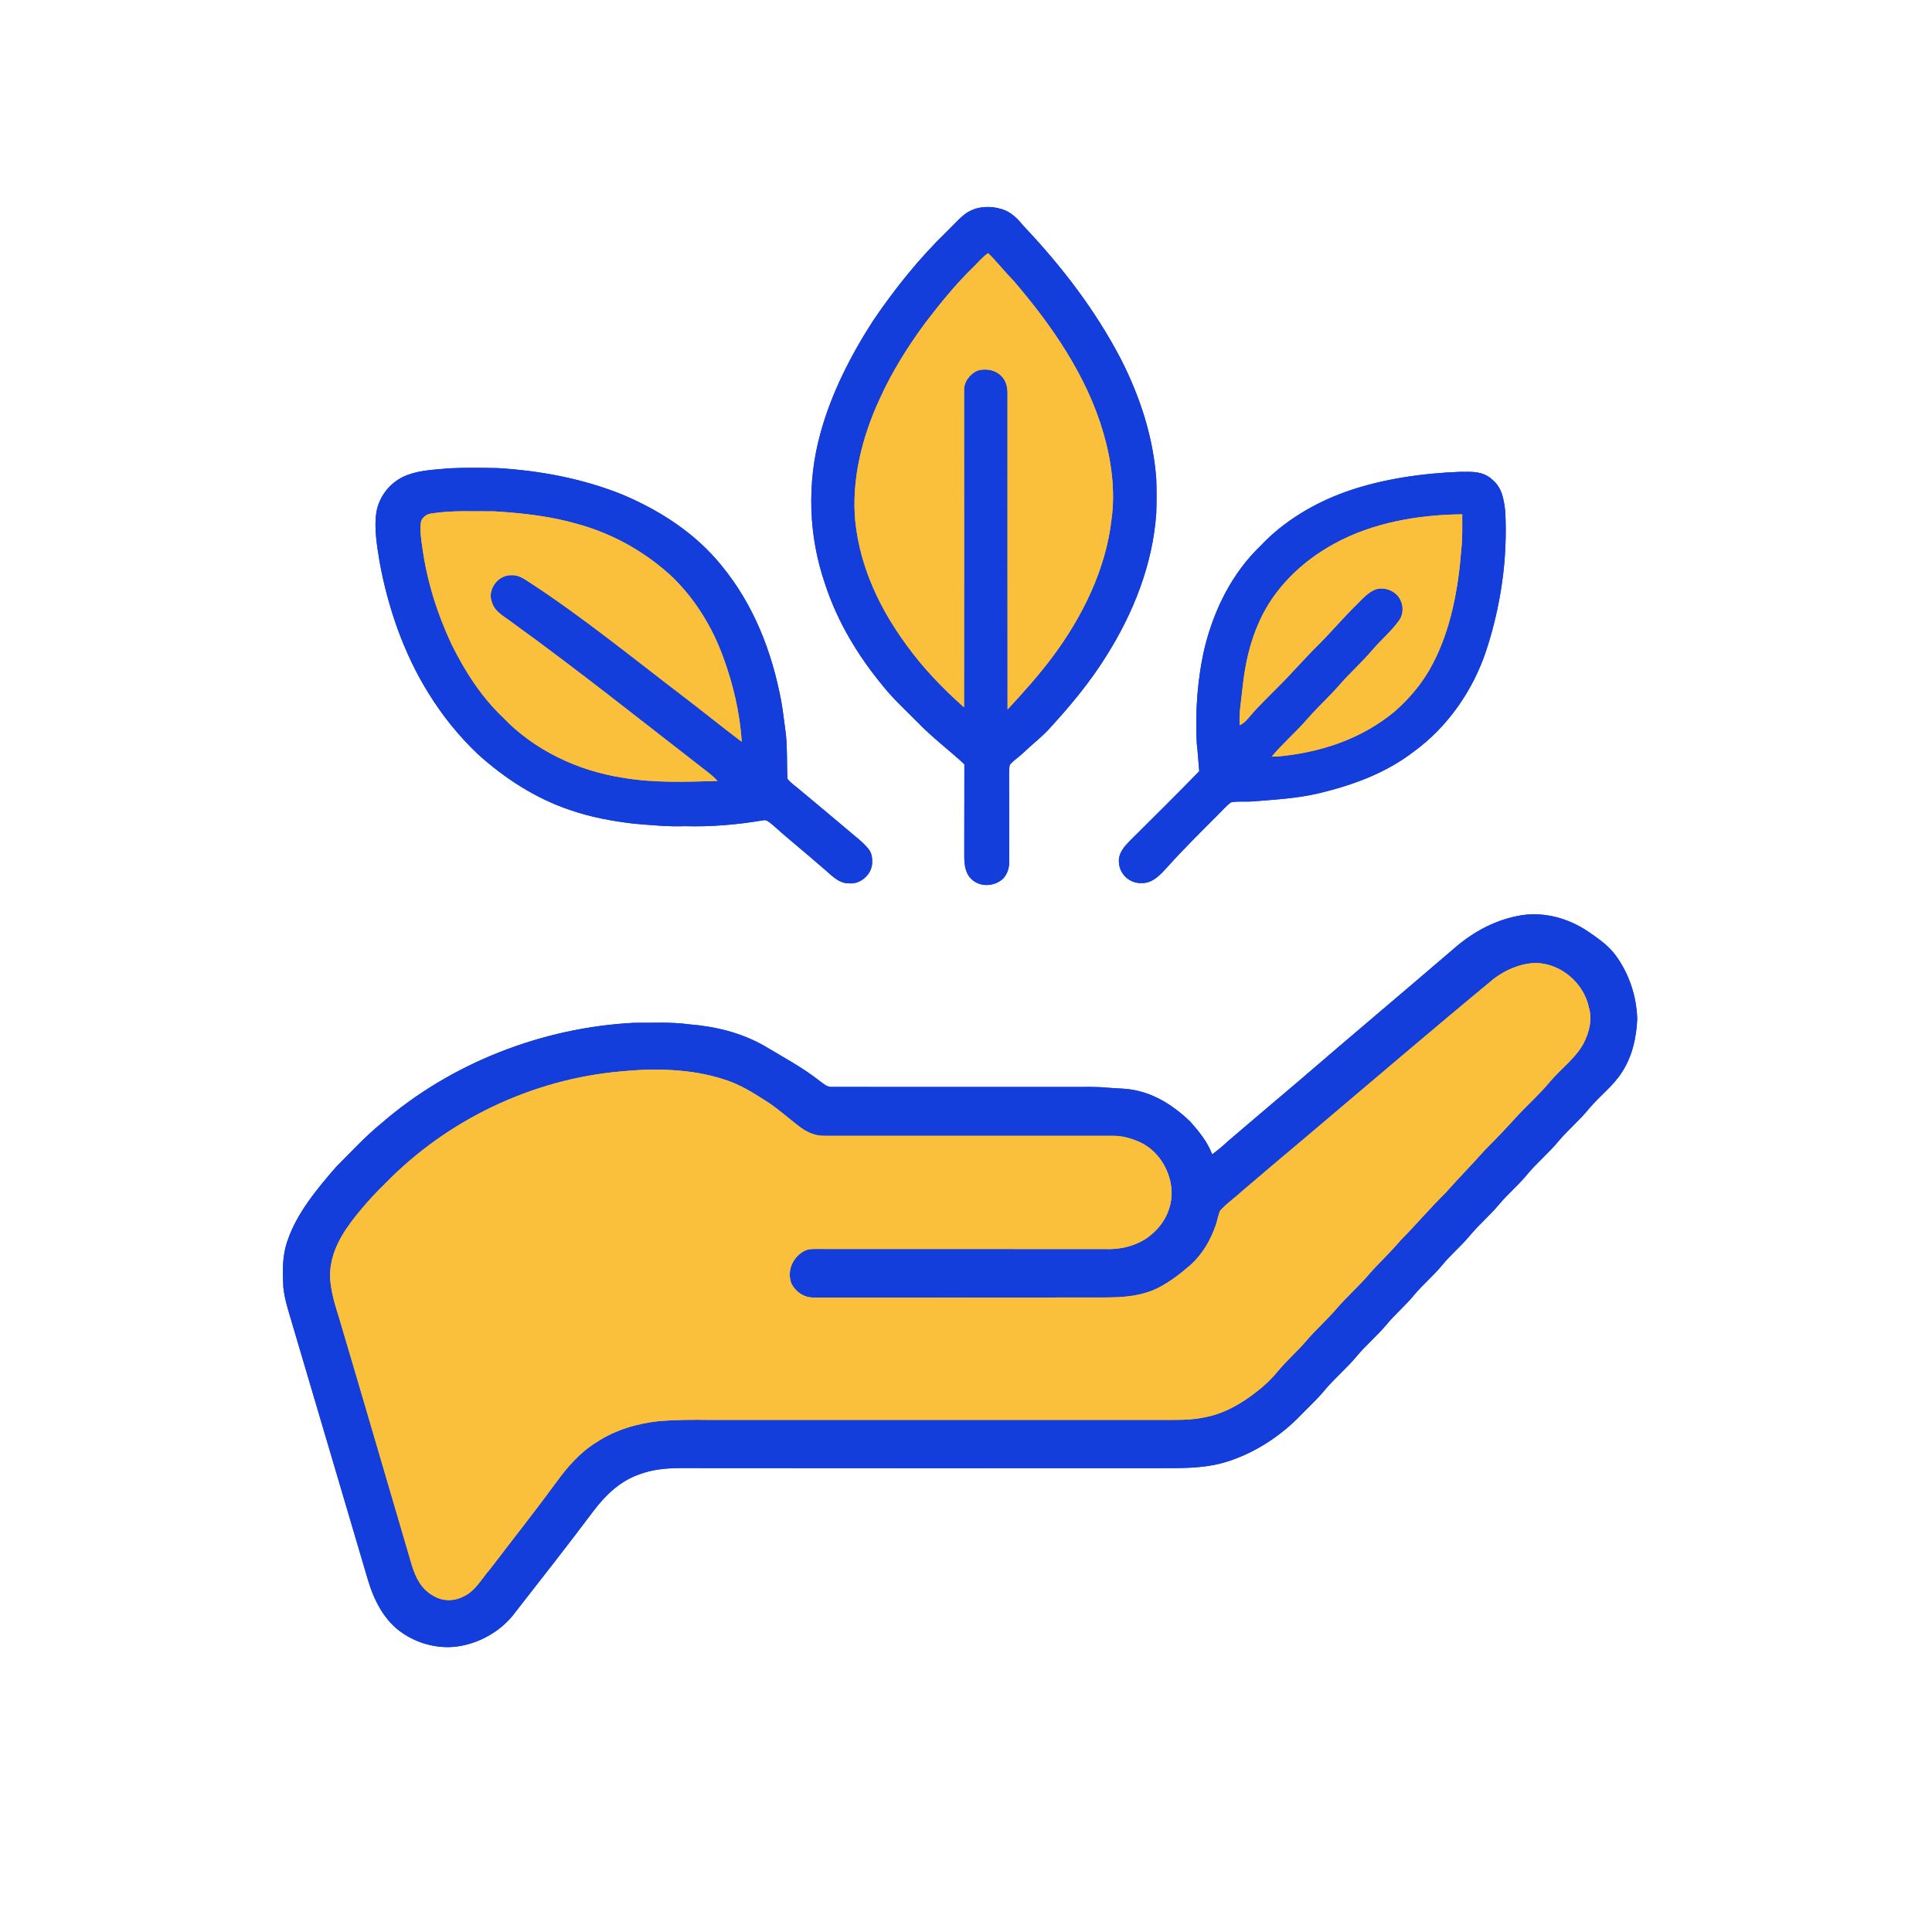
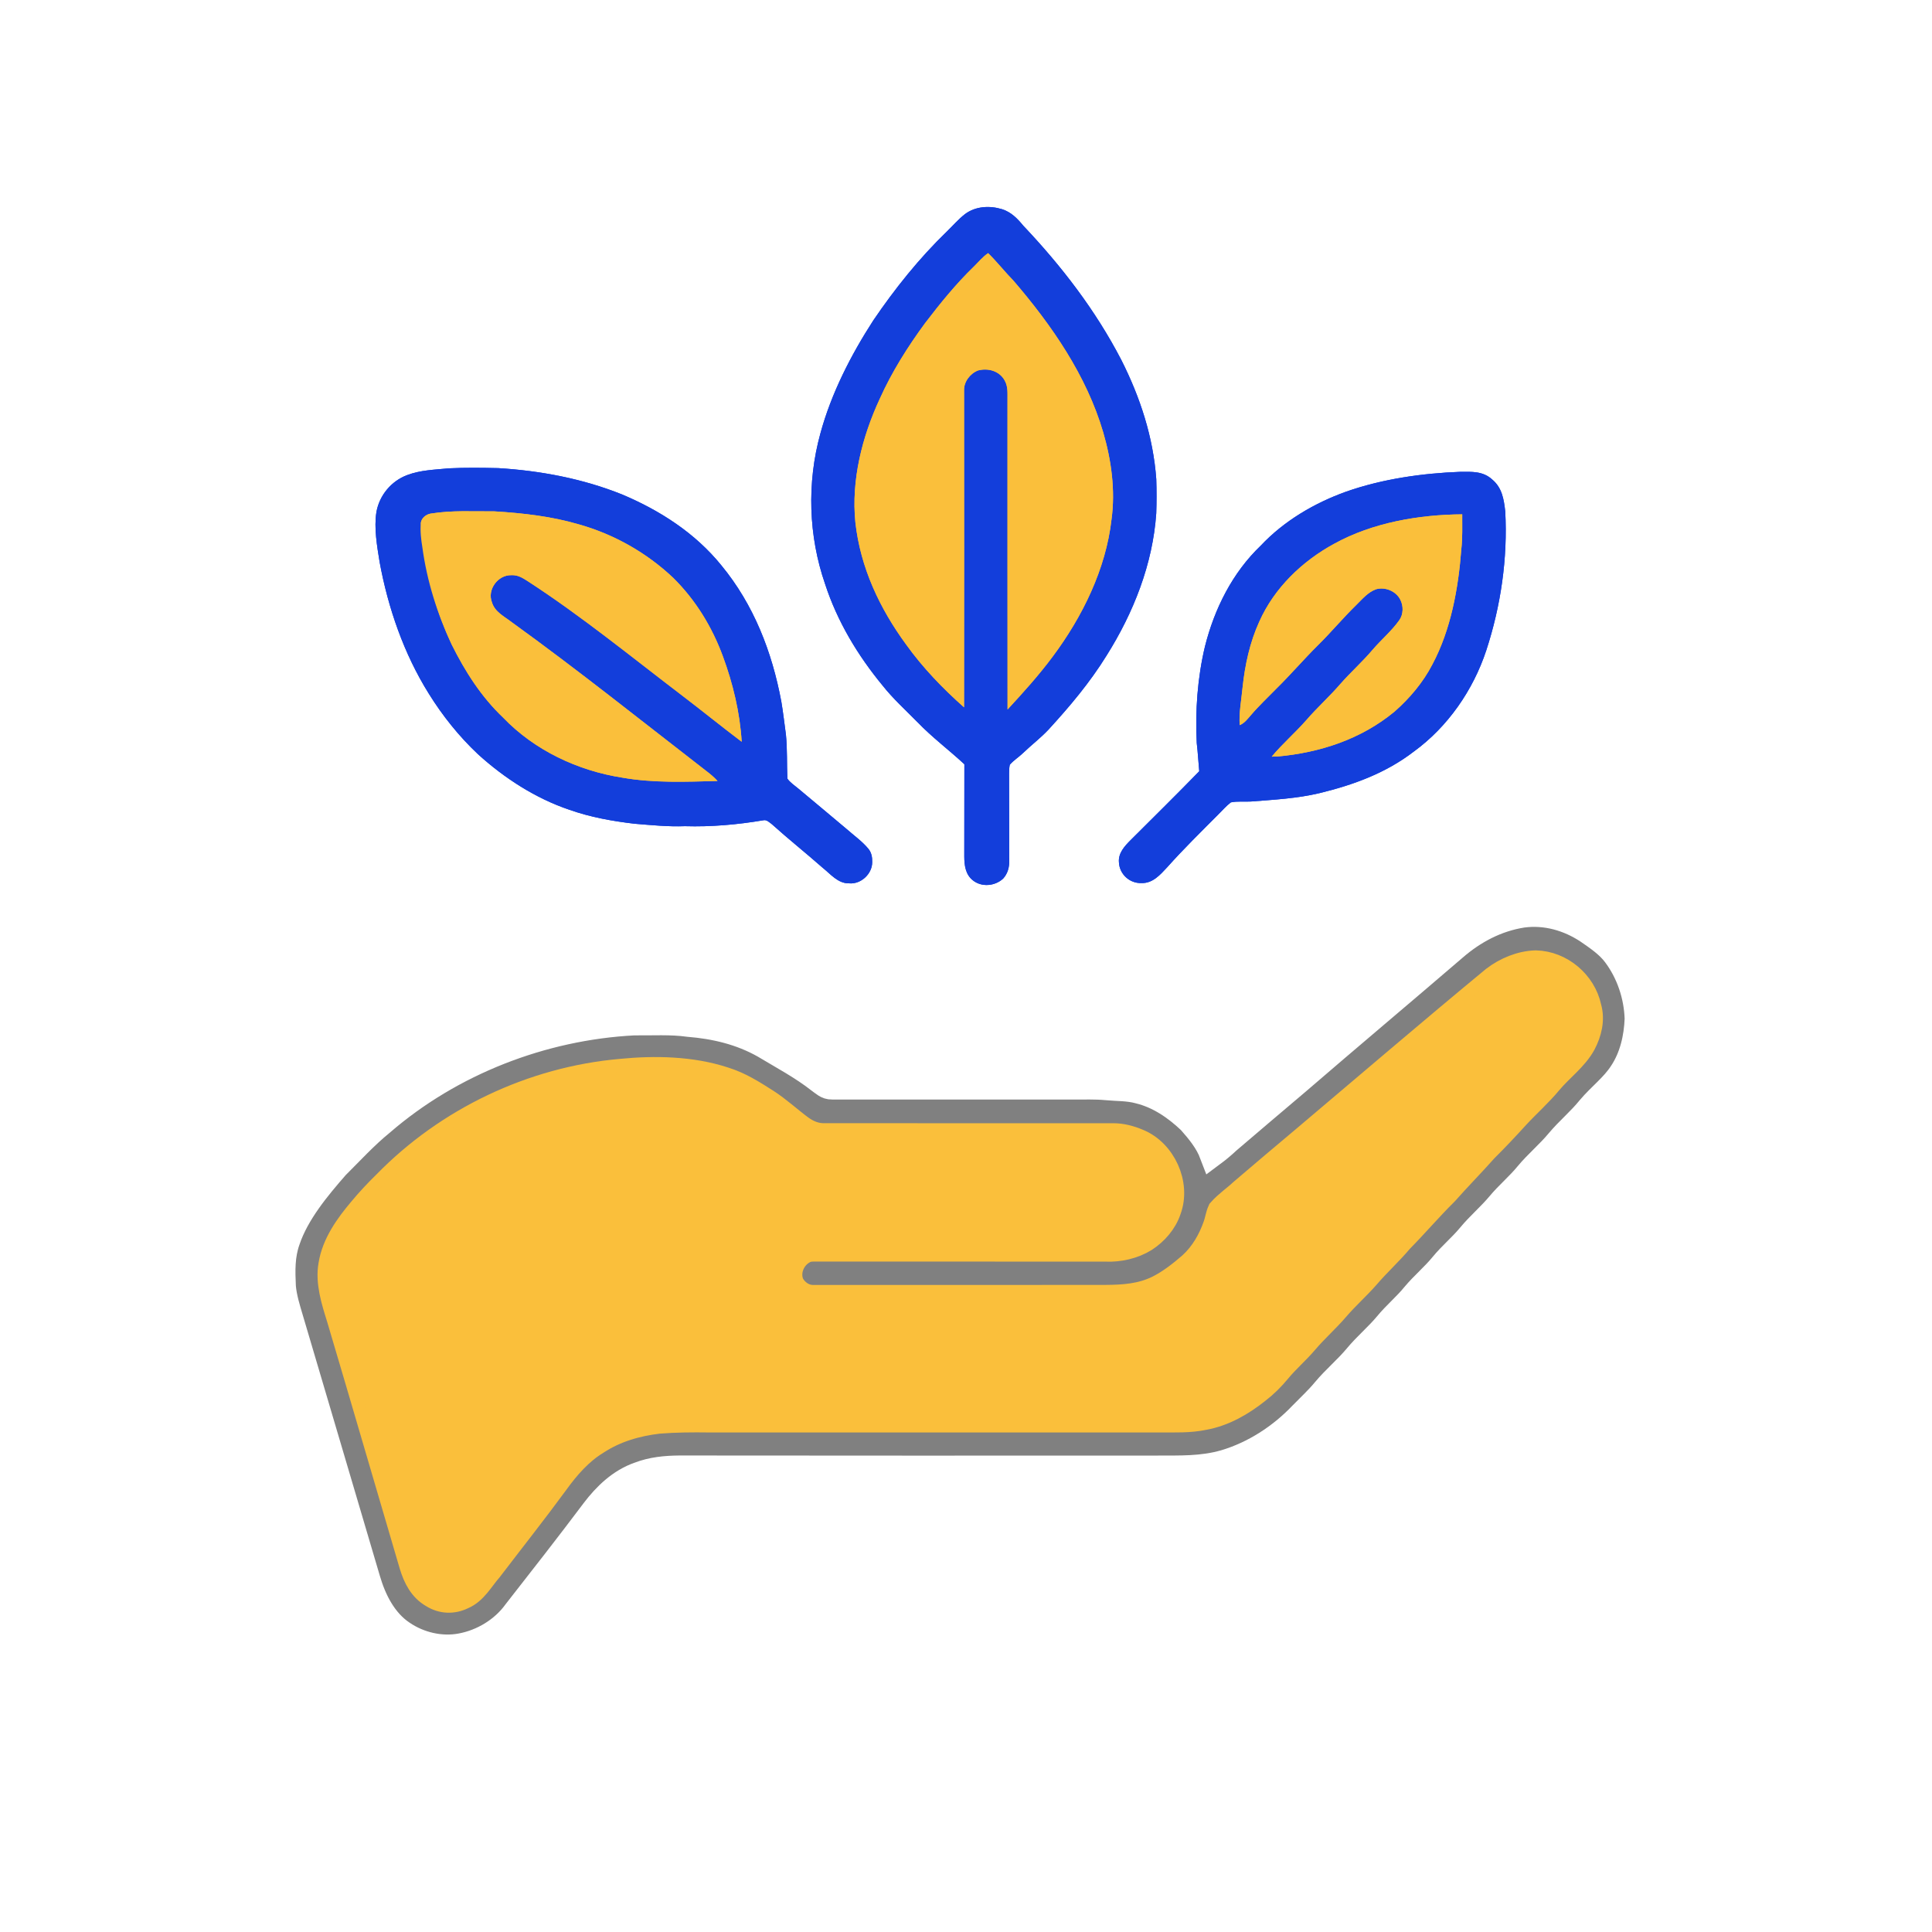
<svg xmlns="http://www.w3.org/2000/svg" xmlns:xlink="http://www.w3.org/1999/xlink" version="1.1" viewBox="0 0 1024 1024" width="1024.0pt" height="1024.0pt">
  <rect x="0" y="0" width="1024" height="1024" fill="#808080" stroke="none" />
  <defs>
    <path d="M 0.00 0.00 L 1024.00 0.00 L 1024.00 1024.00 L 0.00 1024.00 L 0.00 0.00 Z M 511.14 405.07 C 511.10 421.40 511.14 437.72 511.09 454.04 C 511.13 458.65 511.71 463.38 515.50 466.49 C 520.17 470.36 527.33 469.72 531.68 465.68 C 534.12 463.02 535.01 459.60 534.92 456.05 C 534.83 440.69 534.94 425.32 534.84 409.96 C 534.87 408.44 534.87 406.82 535.21 405.33 C 537.21 403.00 539.95 401.32 542.17 399.18 C 546.61 394.90 551.49 391.21 555.72 386.71 C 567.04 374.35 577.63 361.80 586.48 347.50 C 600.78 324.78 611.00 298.99 612.84 272.02 C 613.05 266.01 613.05 259.98 612.85 253.96 C 611.23 231.64 604.34 210.58 594.28 190.70 C 580.64 164.41 562.68 141.08 542.37 119.63 C 539.22 115.81 536.00 112.46 531.15 110.89 C 524.60 108.88 517.09 109.25 511.46 113.48 C 507.94 116.20 504.99 119.69 501.78 122.78 C 487.14 136.95 474.29 153.01 462.85 169.85 C 450.95 188.26 440.56 208.56 434.81 229.78 C 427.61 255.91 428.47 284.04 437.35 309.65 C 443.79 329.38 454.57 347.31 467.73 363.27 C 473.26 370.27 480.00 376.38 486.26 382.74 C 494.10 390.88 502.82 397.35 511.14 405.07 Z M 417.33 412.68 C 416.99 404.95 417.34 397.12 416.56 389.40 C 415.77 383.56 415.10 377.68 414.12 371.86 C 409.20 345.51 399.52 320.49 382.34 299.66 C 368.55 282.63 349.90 270.59 329.87 262.14 C 309.06 253.73 286.37 249.46 264.02 248.11 C 255.34 247.92 246.63 247.80 237.96 248.22 C 230.35 248.98 222.98 249.10 215.82 251.80 C 207.38 254.95 201.06 262.55 199.50 271.43 C 198.16 279.88 199.84 289.44 201.20 297.85 C 205.67 322.22 214.10 346.62 227.30 367.69 C 234.54 379.37 243.29 390.28 253.30 399.71 C 267.26 412.40 283.86 423.15 301.80 429.20 C 313.01 433.15 324.56 435.22 336.34 436.60 C 345.25 437.32 354.04 438.23 363.00 437.89 C 376.94 438.31 390.81 437.08 404.55 434.77 C 406.37 434.34 407.75 435.87 409.10 436.84 C 417.89 444.76 427.16 452.12 436.04 459.95 C 440.19 463.25 444.19 468.33 449.99 468.18 C 456.24 468.81 462.28 463.22 462.28 457.01 C 462.36 454.39 461.93 451.85 460.19 449.80 C 456.95 445.88 452.44 442.71 448.65 439.34 C 440.12 432.21 431.63 425.03 423.08 417.93 C 421.15 416.32 418.76 414.76 417.33 412.68 Z M 635.62 408.78 C 623.65 421.08 611.41 433.14 599.26 445.26 C 596.10 448.41 592.66 452.16 593.05 456.97 C 593.31 463.28 598.67 468.27 605.00 468.04 C 610.98 468.24 614.94 463.63 618.66 459.64 C 627.29 449.95 636.56 440.90 645.70 431.70 C 647.89 429.55 649.94 427.13 652.38 425.28 C 655.80 424.56 659.52 425.03 663.02 424.82 C 675.27 423.85 687.39 423.23 699.41 420.37 C 717.37 416.01 734.57 409.72 749.35 398.34 C 767.33 385.26 780.78 365.83 787.73 344.79 C 795.49 321.12 799.15 295.95 797.81 271.05 C 797.07 264.58 796.16 258.56 790.88 254.13 C 786.04 249.69 780.13 250.03 774.00 250.07 C 753.73 250.85 732.76 253.83 713.55 260.56 C 696.68 266.60 680.55 276.09 668.21 289.21 C 653.21 303.56 643.68 322.63 638.66 342.61 C 634.67 359.30 633.45 376.74 634.30 393.86 C 634.91 398.82 635.13 403.81 635.62 408.78 Z M 642.48 611.84 C 639.93 605.10 635.43 599.65 630.70 594.30 C 623.00 587.01 614.11 580.89 603.68 578.33 C 597.86 576.73 592.26 577.03 586.30 576.45 C 580.62 575.91 574.77 576.15 569.00 576.12 C 526.47 576.11 483.42 576.14 440.96 576.10 C 438.16 576.21 436.39 574.28 434.24 572.78 C 424.96 565.51 414.89 560.21 404.84 554.17 C 392.52 547.23 379.02 544.02 365.00 542.89 C 355.46 541.56 345.60 542.22 335.96 542.11 C 287.37 544.64 239.14 563.36 202.27 595.27 C 193.69 602.25 186.16 610.52 178.31 618.32 C 168.37 629.71 157.34 642.95 152.45 657.42 C 149.55 665.49 149.76 673.55 150.16 681.98 C 150.66 687.66 152.46 693.48 154.09 698.93 C 167.74 744.93 181.30 791.08 194.93 837.09 C 198.11 848.01 203.68 859.14 213.40 865.60 C 222.28 871.65 233.70 874.36 244.31 872.35 C 255.69 870.23 266.48 863.72 273.29 854.30 C 287.20 836.51 301.12 818.74 314.68 800.68 C 320.87 792.49 328.71 784.97 338.58 781.54 C 345.49 778.87 352.65 778.19 360.00 778.11 C 444.33 778.23 528.67 778.17 613.00 778.15 C 625.33 778.09 637.12 778.56 649.12 775.08 C 664.51 770.51 678.68 761.32 689.73 749.73 C 693.86 745.48 698.23 741.49 701.97 736.97 C 707.27 730.58 713.64 725.36 718.96 718.97 C 723.94 712.94 729.96 707.98 734.96 701.97 C 739.47 696.48 744.95 691.96 749.44 686.45 C 754.15 680.80 759.80 676.15 764.45 670.46 C 768.95 664.96 774.44 660.47 778.97 654.98 C 783.79 649.14 789.59 644.28 794.45 638.47 C 799.14 632.81 804.81 628.14 809.45 622.46 C 814.59 616.27 820.80 611.17 825.94 604.96 C 831.12 598.78 837.33 593.68 842.39 587.40 C 848.13 580.59 854.87 575.73 859.51 568.52 C 865.07 560.14 867.38 549.94 867.76 540.00 C 867.40 527.88 863.34 515.68 856.03 505.97 C 852.23 500.89 846.65 497.14 841.46 493.55 C 831.27 486.80 819.22 483.36 806.99 485.01 C 793.28 487.14 781.08 493.63 770.69 502.70 C 743.07 526.43 715.18 549.84 687.60 573.62 C 675.32 584.00 663.09 594.41 650.86 604.85 C 648.18 607.38 645.43 609.65 642.48 611.84 Z" id="p0" />
    <path d="M 531.15 110.89 C 536.00 112.46 539.22 115.81 542.37 119.63 C 562.68 141.08 580.64 164.41 594.28 190.70 C 604.34 210.58 611.23 231.64 612.85 253.96 C 613.05 259.98 613.05 266.01 612.84 272.02 C 611.00 298.99 600.78 324.78 586.48 347.50 C 577.63 361.80 567.04 374.35 555.72 386.71 C 551.49 391.21 546.61 394.90 542.17 399.18 C 539.95 401.32 537.21 403.00 535.21 405.33 C 534.87 406.82 534.87 408.44 534.84 409.96 C 534.94 425.32 534.83 440.69 534.92 456.05 C 535.01 459.60 534.12 463.02 531.68 465.68 C 527.33 469.72 520.17 470.36 515.50 466.49 C 511.71 463.38 511.13 458.65 511.09 454.04 C 511.14 437.72 511.10 421.40 511.14 405.07 C 502.82 397.35 494.10 390.88 486.26 382.74 C 480.00 376.38 473.26 370.27 467.73 363.27 C 454.57 347.31 443.79 329.38 437.35 309.65 C 428.47 284.04 427.61 255.91 434.81 229.78 C 440.56 208.56 450.95 188.26 462.85 169.85 C 474.29 153.01 487.14 136.95 501.78 122.78 C 504.99 119.69 507.94 116.20 511.46 113.48 C 517.09 109.25 524.60 108.88 531.15 110.89 Z M 510.96 374.90 C 511.03 318.97 511.01 262.88 510.97 206.95 C 510.80 202.36 514.18 197.98 518.36 196.35 C 523.70 194.93 529.64 196.58 532.46 201.57 C 534.37 204.97 533.95 208.26 534.00 212.00 C 534.02 266.67 533.96 321.36 534.03 376.03 C 542.27 367.11 550.71 357.77 557.97 347.97 C 573.72 326.86 586.16 301.60 589.14 275.19 C 591.23 259.94 589.04 243.95 584.75 229.25 C 575.95 199.09 557.47 172.42 537.20 148.82 C 532.56 144.07 528.47 138.83 523.73 134.17 C 520.95 136.03 518.64 138.88 516.23 141.23 C 506.72 150.41 498.31 160.80 490.30 171.29 C 481.10 183.80 472.69 197.14 466.32 211.33 C 456.93 231.53 451.12 254.48 453.37 276.85 C 456.02 300.79 466.20 322.41 480.32 341.67 C 489.07 353.89 499.73 364.94 510.96 374.90 Z" id="p1" />
    <path d="M 523.73 134.17 C 528.47 138.83 532.56 144.07 537.20 148.82 C 557.47 172.42 575.95 199.09 584.75 229.25 C 589.04 243.95 591.23 259.94 589.14 275.19 C 586.16 301.60 573.72 326.86 557.97 347.97 C 550.71 357.77 542.27 367.11 534.03 376.03 C 533.96 321.36 534.02 266.67 534.00 212.00 C 533.95 208.26 534.37 204.97 532.46 201.57 C 529.64 196.58 523.70 194.93 518.36 196.35 C 514.18 197.98 510.80 202.36 510.97 206.95 C 511.01 262.88 511.03 318.97 510.96 374.90 C 499.73 364.94 489.07 353.89 480.32 341.67 C 466.20 322.41 456.02 300.79 453.37 276.85 C 451.12 254.48 456.93 231.53 466.32 211.33 C 472.69 197.14 481.10 183.80 490.30 171.29 C 498.31 160.80 506.72 150.41 516.23 141.23 C 518.64 138.88 520.95 136.03 523.73 134.17 Z" id="p2" />
-     <path d="M 237.96 248.22 C 246.63 247.80 255.34 247.92 264.02 248.11 C 286.37 249.46 309.06 253.73 329.87 262.14 C 349.90 270.59 368.55 282.63 382.34 299.66 C 399.52 320.49 409.20 345.51 414.12 371.86 C 415.10 377.68 415.77 383.56 416.56 389.40 C 417.34 397.12 416.99 404.95 417.33 412.68 C 418.76 414.76 421.15 416.32 423.08 417.93 C 431.63 425.03 440.12 432.21 448.65 439.34 C 452.44 442.71 456.95 445.88 460.19 449.80 C 461.93 451.85 462.36 454.39 462.28 457.01 C 462.28 463.22 456.24 468.81 449.99 468.18 C 444.19 468.33 440.19 463.25 436.04 459.95 C 427.16 452.12 417.89 444.76 409.10 436.84 C 407.75 435.87 406.37 434.34 404.55 434.77 C 390.81 437.08 376.94 438.31 363.00 437.89 C 354.04 438.23 345.25 437.32 336.34 436.60 C 324.56 435.22 313.01 433.15 301.80 429.20 C 283.86 423.15 267.26 412.40 253.30 399.71 C 243.29 390.28 234.54 379.37 227.30 367.69 C 214.10 346.62 205.67 322.22 201.20 297.85 C 199.84 289.44 198.16 279.88 199.50 271.43 C 201.06 262.55 207.38 254.95 215.82 251.80 C 222.98 249.10 230.35 248.98 237.96 248.22 Z M 380.31 413.93 C 378.49 411.97 376.50 410.25 374.35 408.65 C 340.14 382.17 306.30 355.09 271.22 329.77 C 267.28 326.71 262.25 324.36 260.74 319.24 C 258.10 312.54 263.89 304.68 271.00 304.86 C 274.49 304.66 277.06 306.33 279.86 308.13 C 308.17 326.51 334.59 348.11 361.44 368.57 C 372.07 376.66 382.45 385.10 393.11 393.15 C 392.18 377.74 388.49 362.33 383.14 347.86 C 377.41 332.26 368.63 317.92 356.77 306.23 C 342.74 292.99 325.58 283.25 307.02 277.99 C 292.23 273.64 277.33 271.97 262.00 271.03 C 250.23 271.10 239.55 270.40 228.21 272.23 C 225.79 272.67 223.40 274.57 223.05 277.10 C 222.65 281.53 223.16 285.81 223.87 290.18 C 226.28 308.00 231.77 325.34 239.40 341.60 C 246.47 355.83 255.07 369.34 266.66 380.33 C 283.31 397.70 306.19 408.46 329.82 412.16 C 346.46 415.09 363.51 414.37 380.31 413.93 Z" id="p3" />
+     <path d="M 237.96 248.22 C 246.63 247.80 255.34 247.92 264.02 248.11 C 286.37 249.46 309.06 253.73 329.87 262.14 C 349.90 270.59 368.55 282.63 382.34 299.66 C 399.52 320.49 409.20 345.51 414.12 371.86 C 415.10 377.68 415.77 383.56 416.56 389.40 C 417.34 397.12 416.99 404.95 417.33 412.68 C 418.76 414.76 421.15 416.32 423.08 417.93 C 431.63 425.03 440.12 432.21 448.65 439.34 C 452.44 442.71 456.95 445.88 460.19 449.80 C 461.93 451.85 462.36 454.39 462.28 457.01 C 462.28 463.22 456.24 468.81 449.99 468.18 C 444.19 468.33 440.19 463.25 436.04 459.95 C 427.16 452.12 417.89 444.76 409.10 436.84 C 407.75 435.87 406.37 434.34 404.55 434.77 C 390.81 437.08 376.94 438.31 363.00 437.89 C 354.04 438.23 345.25 437.32 336.34 436.60 C 324.56 435.22 313.01 433.15 301.80 429.20 C 283.86 423.15 267.26 412.40 253.30 399.71 C 243.29 390.28 234.54 379.37 227.30 367.69 C 214.10 346.62 205.67 322.22 201.20 297.85 C 199.84 289.44 198.16 279.88 199.50 271.43 C 201.06 262.55 207.38 254.95 215.82 251.80 C 222.98 249.10 230.35 248.98 237.96 248.22 Z M 380.31 413.93 C 378.49 411.97 376.50 410.25 374.35 408.65 C 340.14 382.17 306.30 355.09 271.22 329.77 C 267.28 326.71 262.25 324.36 260.74 319.24 C 258.10 312.54 263.89 304.68 271.00 304.86 C 274.49 304.66 277.06 306.33 279.86 308.13 C 308.17 326.51 334.59 348.11 361.44 368.57 C 372.07 376.66 382.45 385.10 393.11 393.15 C 392.18 377.74 388.49 362.33 383.14 347.86 C 377.41 332.26 368.63 317.92 356.77 306.23 C 342.74 292.99 325.58 283.25 307.02 277.99 C 292.23 273.64 277.33 271.97 262.00 271.03 C 250.23 271.10 239.55 270.40 228.21 272.23 C 225.79 272.67 223.40 274.57 223.05 277.10 C 226.28 308.00 231.77 325.34 239.40 341.60 C 246.47 355.83 255.07 369.34 266.66 380.33 C 283.31 397.70 306.19 408.46 329.82 412.16 C 346.46 415.09 363.51 414.37 380.31 413.93 Z" id="p3" />
    <path d="M 774.00 250.07 C 780.13 250.03 786.04 249.69 790.88 254.13 C 796.16 258.56 797.07 264.58 797.81 271.05 C 799.15 295.95 795.49 321.12 787.73 344.79 C 780.78 365.83 767.33 385.26 749.35 398.34 C 734.57 409.72 717.37 416.01 699.41 420.37 C 687.39 423.23 675.27 423.85 663.02 424.82 C 659.52 425.03 655.80 424.56 652.38 425.28 C 649.94 427.13 647.89 429.55 645.70 431.70 C 636.56 440.90 627.29 449.95 618.66 459.64 C 614.94 463.63 610.98 468.24 605.00 468.04 C 598.67 468.27 593.31 463.28 593.05 456.97 C 592.66 452.16 596.10 448.41 599.26 445.26 C 611.41 433.14 623.65 421.08 635.62 408.78 C 635.13 403.81 634.91 398.82 634.30 393.86 C 633.45 376.74 634.67 359.30 638.66 342.61 C 643.68 322.63 653.21 303.56 668.21 289.21 C 680.55 276.09 696.68 266.60 713.55 260.56 C 732.76 253.83 753.73 250.85 774.00 250.07 Z M 657.06 384.34 C 659.73 383.22 661.16 381.10 663.02 379.02 C 667.12 374.19 671.82 369.80 676.25 365.25 C 684.00 357.65 691.04 349.39 698.76 341.76 C 705.64 334.96 711.83 327.51 718.76 320.75 C 721.99 317.60 724.97 313.89 729.36 312.31 C 734.17 310.94 739.90 313.31 742.17 317.80 C 743.91 321.12 743.88 325.60 741.66 328.70 C 737.68 334.35 731.98 339.13 727.44 344.46 C 722.10 350.78 715.91 356.25 710.46 362.47 C 704.76 369.09 698.25 374.91 692.53 381.52 C 686.64 388.27 679.78 394.14 674.05 401.02 C 675.02 401.02 676.00 401.00 676.97 400.98 C 699.65 398.92 721.42 391.82 739.14 377.15 C 747.14 370.13 754.28 361.66 759.18 352.17 C 769.00 333.79 772.97 311.74 774.52 291.15 C 775.22 284.93 775.00 278.85 775.01 272.61 C 752.06 272.78 727.49 276.99 707.20 288.18 C 690.19 297.41 675.40 311.63 667.46 329.45 C 662.40 340.55 659.86 352.39 658.58 364.48 C 657.94 371.21 656.64 377.71 657.06 384.34 Z" id="p4" />
    <path d="M 262.00 271.03 C 277.33 271.97 292.23 273.64 307.02 277.99 C 325.58 283.25 342.74 292.99 356.77 306.23 C 368.63 317.92 377.41 332.26 383.14 347.86 C 388.49 362.33 392.18 377.74 393.11 393.15 C 382.45 385.10 372.07 376.66 361.44 368.57 C 334.59 348.11 308.17 326.51 279.86 308.13 C 277.06 306.33 274.49 304.66 271.00 304.86 C 263.89 304.68 258.10 312.54 260.74 319.24 C 262.25 324.36 267.28 326.71 271.22 329.77 C 306.30 355.09 340.14 382.17 374.35 408.65 C 376.50 410.25 378.49 411.97 380.31 413.93 C 363.51 414.37 346.46 415.09 329.82 412.16 C 306.19 408.46 283.31 397.70 266.66 380.33 C 255.07 369.34 246.47 355.83 239.40 341.60 C 231.77 325.34 226.28 308.00 223.87 290.18 C 223.16 285.81 222.65 281.53 223.05 277.10 C 223.40 274.57 225.79 272.67 228.21 272.23 C 239.55 270.40 250.23 271.10 262.00 271.03 Z" id="p5" />
    <path d="M 775.01 272.61 C 775.00 278.85 775.22 284.93 774.52 291.15 C 772.97 311.74 769.00 333.79 759.18 352.17 C 754.28 361.66 747.14 370.13 739.14 377.15 C 721.42 391.82 699.65 398.92 676.97 400.98 C 676.00 401.00 675.02 401.02 674.05 401.02 C 679.78 394.14 686.64 388.27 692.53 381.52 C 698.25 374.91 704.76 369.09 710.46 362.47 C 715.91 356.25 722.10 350.78 727.44 344.46 C 731.98 339.13 737.68 334.35 741.66 328.70 C 743.88 325.60 743.91 321.12 742.17 317.80 C 739.90 313.31 734.17 310.94 729.36 312.31 C 724.97 313.89 721.99 317.60 718.76 320.75 C 711.83 327.51 705.64 334.96 698.76 341.76 C 691.04 349.39 684.00 357.65 676.25 365.25 C 671.82 369.80 667.12 374.19 663.02 379.02 C 661.16 381.10 659.73 383.22 657.06 384.34 C 656.64 377.71 657.94 371.21 658.58 364.48 C 659.86 352.39 662.40 340.55 667.46 329.45 C 675.40 311.63 690.19 297.41 707.20 288.18 C 727.49 276.99 752.06 272.78 775.01 272.61 Z" id="p6" />
-     <path d="M 806.99 485.01 C 819.22 483.36 831.27 486.80 841.46 493.55 C 846.65 497.14 852.23 500.89 856.03 505.97 C 863.34 515.68 867.40 527.88 867.76 540.00 C 867.38 549.94 865.07 560.14 859.51 568.52 C 854.87 575.73 848.13 580.59 842.39 587.40 C 837.33 593.68 831.12 598.78 825.94 604.96 C 820.80 611.17 814.59 616.27 809.45 622.46 C 804.81 628.14 799.14 632.81 794.45 638.47 C 789.59 644.28 783.79 649.14 778.97 654.98 C 774.44 660.47 768.95 664.96 764.45 670.46 C 759.80 676.15 754.15 680.80 749.44 686.45 C 744.95 691.96 739.47 696.48 734.96 701.97 C 729.96 707.98 723.94 712.94 718.96 718.97 C 713.64 725.36 707.27 730.58 701.97 736.97 C 698.23 741.49 693.86 745.48 689.73 749.73 C 678.68 761.32 664.51 770.51 649.12 775.08 C 637.12 778.56 625.33 778.09 613.00 778.15 C 528.67 778.17 444.33 778.23 360.00 778.11 C 352.65 778.19 345.49 778.87 338.58 781.54 C 328.71 784.97 320.87 792.49 314.68 800.68 C 301.12 818.74 287.20 836.51 273.29 854.30 C 266.48 863.72 255.69 870.23 244.31 872.35 C 233.70 874.36 222.28 871.65 213.40 865.60 C 203.68 859.14 198.11 848.01 194.93 837.09 C 181.30 791.08 167.74 744.93 154.09 698.93 C 152.46 693.48 150.66 687.66 150.16 681.98 C 149.76 673.55 149.55 665.49 152.45 657.42 C 157.34 642.95 168.37 629.71 178.31 618.32 C 186.16 610.52 193.69 602.25 202.27 595.27 C 239.14 563.36 287.37 544.64 335.96 542.11 C 345.60 542.22 355.46 541.56 365.00 542.89 C 379.02 544.02 392.52 547.23 404.84 554.17 C 414.89 560.21 424.96 565.51 434.24 572.78 C 436.39 574.28 438.16 576.21 440.96 576.10 C 483.42 576.14 526.47 576.11 569.00 576.12 C 574.77 576.15 580.62 575.91 586.30 576.45 C 592.26 577.03 597.86 576.73 603.68 578.33 C 614.11 580.89 623.00 587.01 630.70 594.30 C 635.43 599.65 639.93 605.10 642.48 611.84 C 645.43 609.65 648.18 607.38 650.86 604.85 C 663.09 594.41 675.32 584.00 687.60 573.62 C 715.18 549.84 743.07 526.43 770.69 502.70 C 781.08 493.63 793.28 487.14 806.99 485.01 Z M 428.24 662.25 C 429.46 662.05 430.69 661.96 431.95 661.98 C 483.30 662.05 534.65 661.94 586.00 662.03 C 593.19 662.34 600.72 660.65 606.88 656.87 C 612.48 653.20 617.25 647.81 619.39 641.38 C 624.53 627.63 616.67 610.35 603.09 604.91 C 599.01 603.19 594.49 601.98 590.04 602.00 C 539.01 601.99 487.98 602.01 436.95 601.99 C 432.32 602.09 428.08 600.32 424.40 597.62 C 418.23 593.06 412.74 587.88 406.26 583.72 C 399.06 579.13 392.08 574.68 383.84 572.15 C 366.52 566.45 347.00 566.10 329.00 567.88 C 282.04 572.03 237.11 593.48 204.22 627.22 C 199.62 631.70 195.34 636.29 191.23 641.23 C 184.10 649.71 177.20 659.28 175.41 670.48 C 173.78 679.59 176.96 689.67 179.68 698.32 C 192.69 742.06 205.40 785.91 218.31 829.68 C 220.31 836.14 223.26 842.17 229.38 845.62 C 234.33 848.70 240.09 848.89 245.31 846.32 C 251.65 843.69 255.23 836.81 259.71 831.70 C 271.39 816.39 283.36 801.29 294.75 785.75 C 300.65 777.56 307.60 769.59 316.31 764.31 C 326.19 757.83 337.43 754.59 349.08 753.22 C 358.04 752.51 367.01 752.44 376.00 752.57 C 455.67 752.58 535.33 752.56 615.00 752.57 C 622.78 752.53 630.54 752.89 638.18 751.27 C 648.68 749.36 658.10 743.93 666.37 737.36 C 670.52 734.19 674.21 730.54 677.53 726.52 C 682.03 721.03 687.44 716.44 692.04 711.03 C 697.24 704.90 703.28 699.61 708.51 693.50 C 713.59 687.58 719.44 682.41 724.58 676.56 C 730.24 669.91 736.74 664.07 742.36 657.37 C 750.49 649.13 757.96 640.33 766.20 632.19 C 773.08 624.41 780.38 617.04 787.27 609.27 C 792.98 603.61 798.44 597.81 803.84 591.86 C 809.61 585.60 815.98 580.01 821.42 573.44 C 827.18 566.58 835.03 560.92 839.22 553.21 C 842.32 547.30 844.03 540.47 842.13 533.88 C 839.33 520.87 827.35 510.72 814.01 510.38 C 806.04 510.61 798.04 513.94 791.77 518.76 C 758.04 546.61 724.79 575.14 691.37 603.36 C 680.29 612.59 669.33 621.98 658.34 631.31 C 654.57 634.86 650.09 637.84 646.69 641.71 C 645.59 644.12 645.26 646.89 644.37 649.39 C 641.61 657.30 637.46 664.55 631.24 670.25 C 625.86 674.93 620.07 679.48 613.68 682.68 C 604.85 687.01 595.70 687.63 586.03 687.69 C 534.35 687.78 482.68 687.71 431.00 687.72 C 426.13 687.75 421.74 684.71 419.54 680.47 C 416.53 673.21 420.89 664.61 428.24 662.25 Z" id="p7" />
    <path d="M 814.01 510.38 C 827.35 510.72 839.33 520.87 842.13 533.88 C 844.03 540.47 842.32 547.30 839.22 553.21 C 835.03 560.92 827.18 566.58 821.42 573.44 C 815.98 580.01 809.61 585.60 803.84 591.86 C 798.44 597.81 792.98 603.61 787.27 609.27 C 780.38 617.04 773.08 624.41 766.20 632.19 C 757.96 640.33 750.49 649.13 742.36 657.37 C 736.74 664.07 730.24 669.91 724.58 676.56 C 719.44 682.41 713.59 687.58 708.51 693.50 C 703.28 699.61 697.24 704.90 692.04 711.03 C 687.44 716.44 682.03 721.03 677.53 726.52 C 674.21 730.54 670.52 734.19 666.37 737.36 C 658.10 743.93 648.68 749.36 638.18 751.27 C 630.54 752.89 622.78 752.53 615.00 752.57 C 535.33 752.56 455.67 752.58 376.00 752.57 C 367.01 752.44 358.04 752.51 349.08 753.22 C 337.43 754.59 326.19 757.83 316.31 764.31 C 307.60 769.59 300.65 777.56 294.75 785.75 C 283.36 801.29 271.39 816.39 259.71 831.70 C 255.23 836.81 251.65 843.69 245.31 846.32 C 240.09 848.89 234.33 848.70 229.38 845.62 C 223.26 842.17 220.31 836.14 218.31 829.68 C 205.40 785.91 192.69 742.06 179.68 698.32 C 176.96 689.67 173.78 679.59 175.41 670.48 C 177.20 659.28 184.10 649.71 191.23 641.23 C 195.34 636.29 199.62 631.70 204.22 627.22 C 237.11 593.48 282.04 572.03 329.00 567.88 C 347.00 566.10 366.52 566.45 383.84 572.15 C 392.08 574.68 399.06 579.13 406.26 583.72 C 412.74 587.88 418.23 593.06 424.40 597.62 C 428.08 600.32 432.32 602.09 436.95 601.99 C 487.98 602.01 539.01 601.99 590.04 602.00 C 594.49 601.98 599.01 603.19 603.09 604.91 C 616.67 610.35 624.53 627.63 619.39 641.38 C 617.25 647.81 612.48 653.20 606.88 656.87 C 600.72 660.65 593.19 662.34 586.00 662.03 C 534.65 661.94 483.30 662.05 431.95 661.98 C 430.69 661.96 429.46 662.05 428.24 662.25 C 420.89 664.61 416.53 673.21 419.54 680.47 C 421.74 684.71 426.13 687.75 431.00 687.72 C 482.68 687.71 534.35 687.78 586.03 687.69 C 595.70 687.63 604.85 687.01 613.68 682.68 C 620.07 679.48 625.86 674.93 631.24 670.25 C 637.46 664.55 641.61 657.30 644.37 649.39 C 645.26 646.89 645.59 644.12 646.69 641.71 C 650.09 637.84 654.57 634.86 658.34 631.31 C 669.33 621.98 680.29 612.59 691.37 603.36 C 724.79 575.14 758.04 546.61 791.77 518.76 C 798.04 513.94 806.04 510.61 814.01 510.38 Z" id="p8" />
  </defs>
  <g stroke-width="10pt">
    <use stroke="#ffffff" xlink:href="#p0" />
    <use stroke="#133edb" xlink:href="#p1" />
    <use stroke="#fabf3b" xlink:href="#p2" />
    <use stroke="#133edb" xlink:href="#p3" />
    <use stroke="#133edb" xlink:href="#p4" />
    <use stroke="#fabf3b" xlink:href="#p5" />
    <use stroke="#fabf3b" xlink:href="#p6" />
    <use stroke="#133edb" xlink:href="#p7" />
    <use stroke="#fabf3b" xlink:href="#p8" />
  </g>
  <g>
    <use fill="#ffffff" xlink:href="#p0" />
    <use fill="#133edb" xlink:href="#p1" />
    <use fill="#fabf3b" xlink:href="#p2" />
    <use fill="#133edb" xlink:href="#p3" />
    <use fill="#133edb" xlink:href="#p4" />
    <use fill="#fabf3b" xlink:href="#p5" />
    <use fill="#fabf3b" xlink:href="#p6" />
    <use fill="#133edb" xlink:href="#p7" />
    <use fill="#fabf3b" xlink:href="#p8" />
  </g>
</svg>